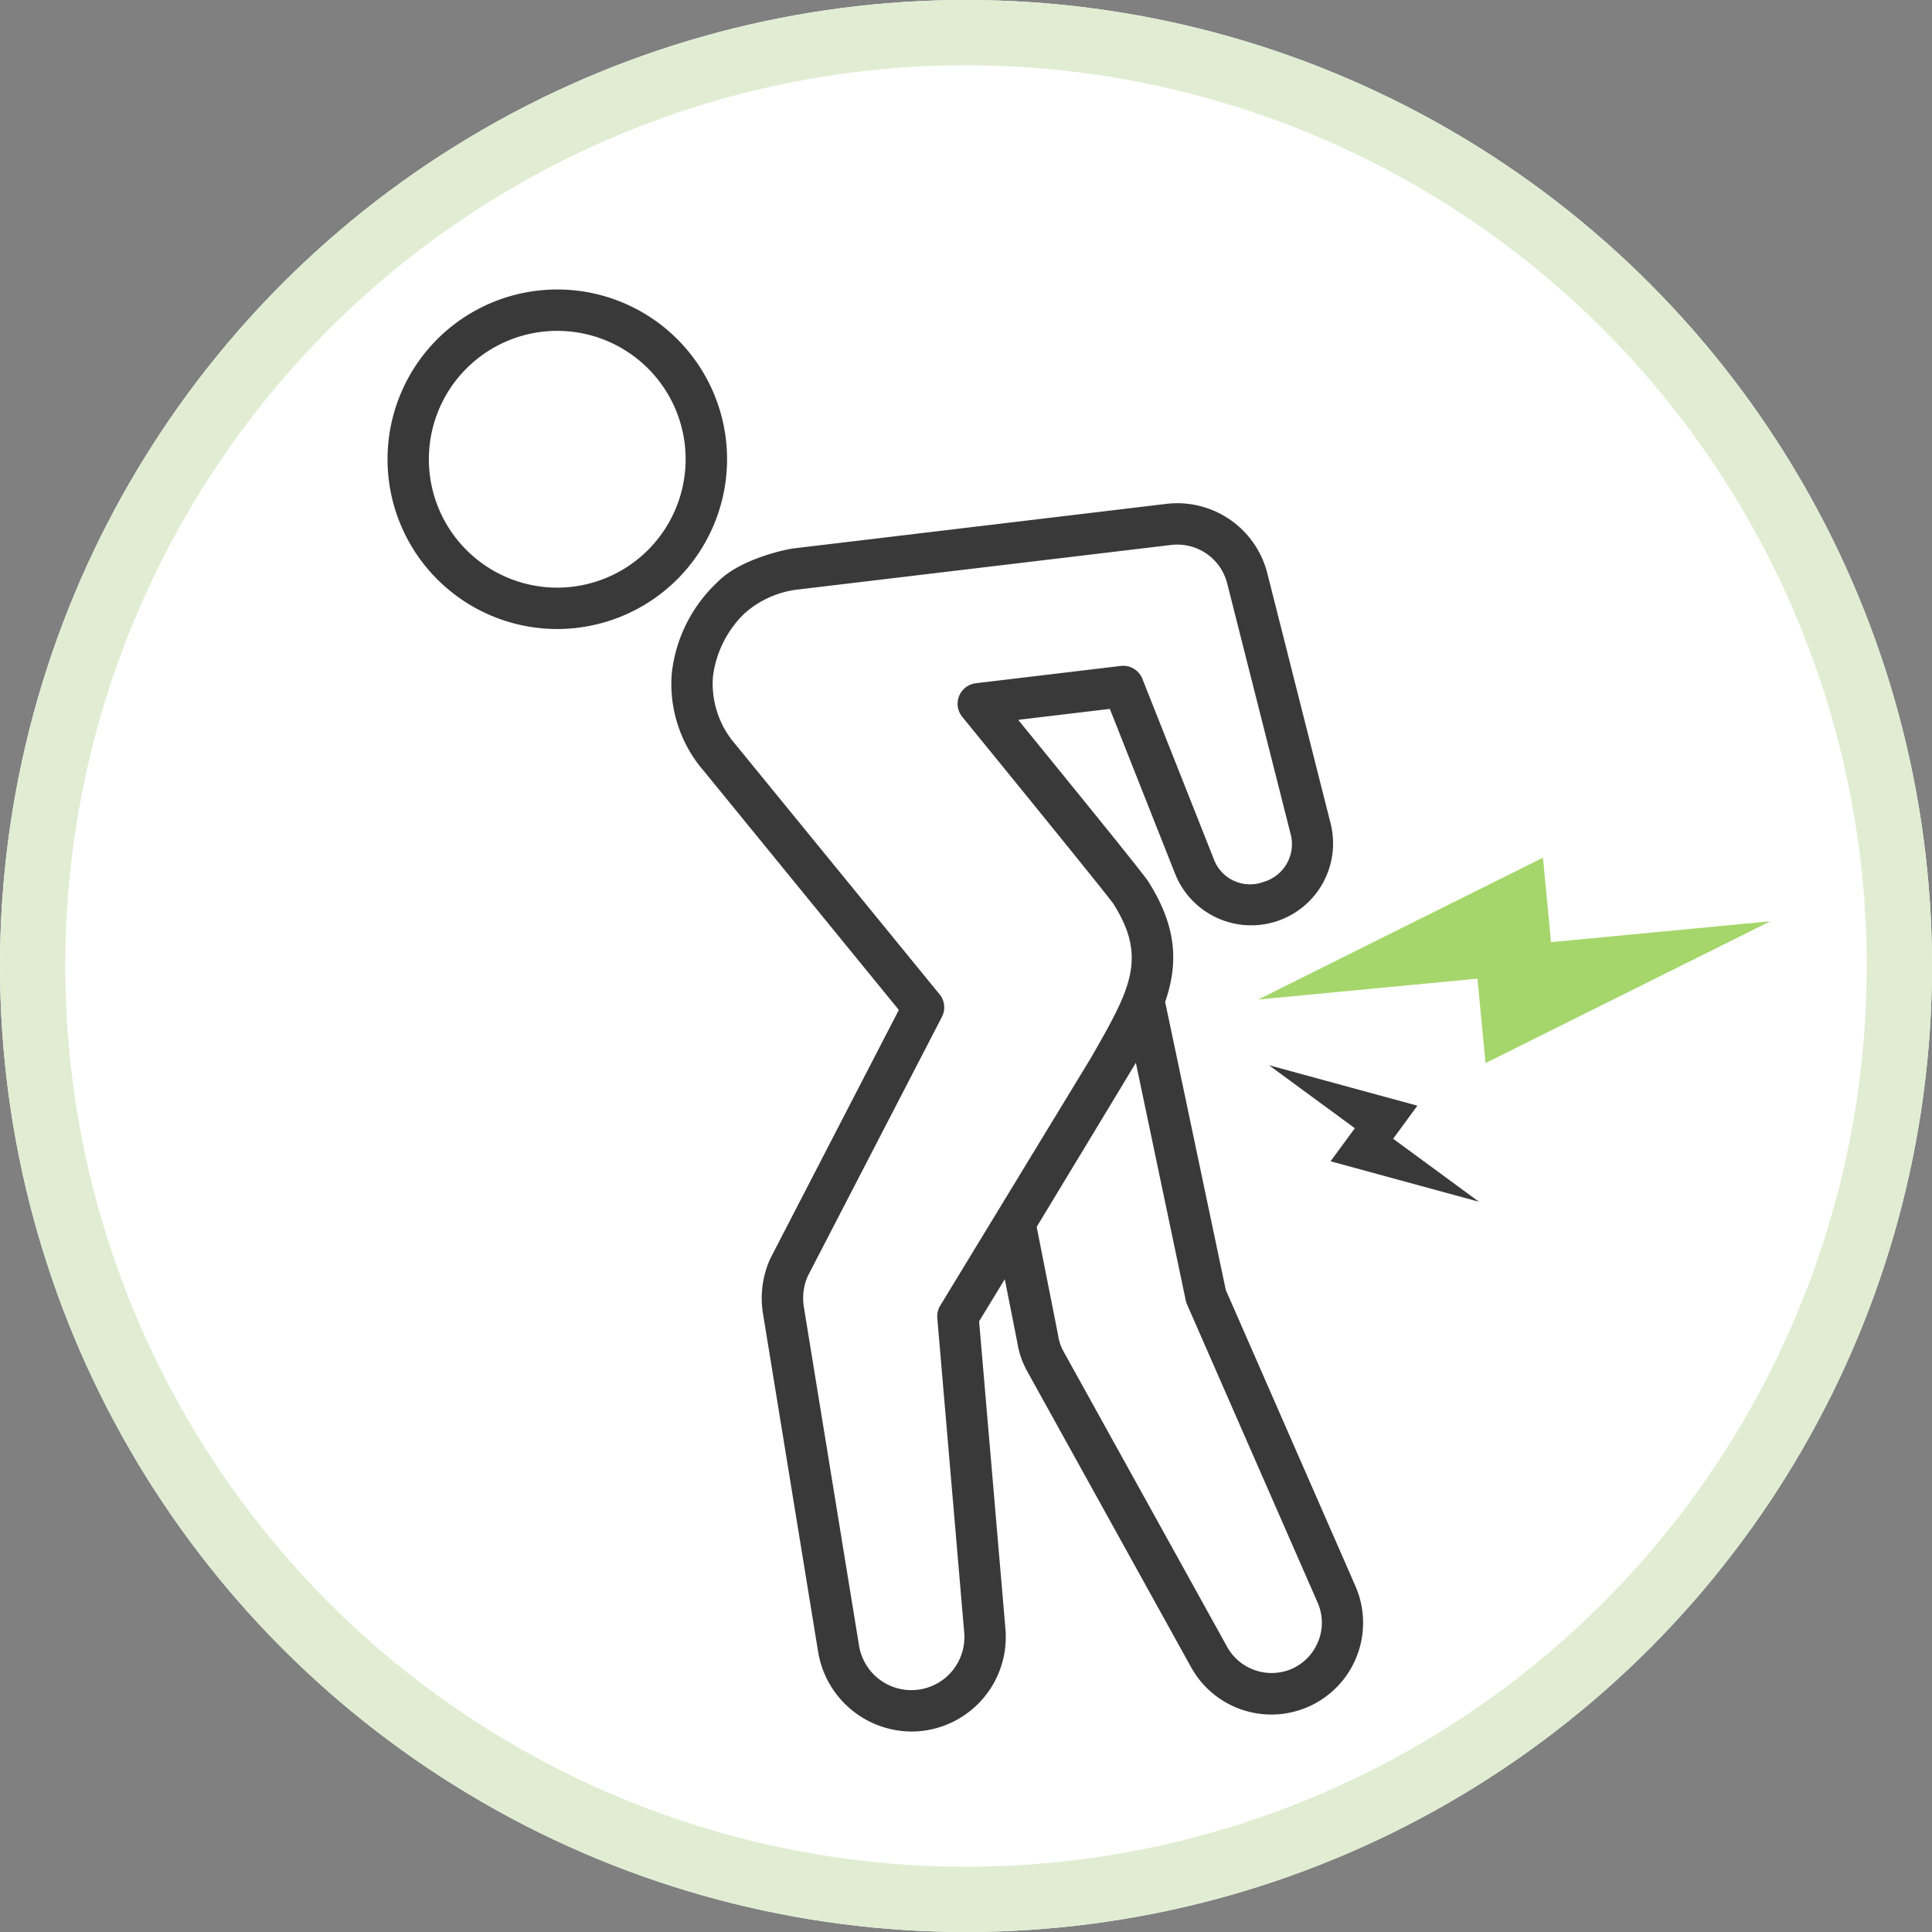
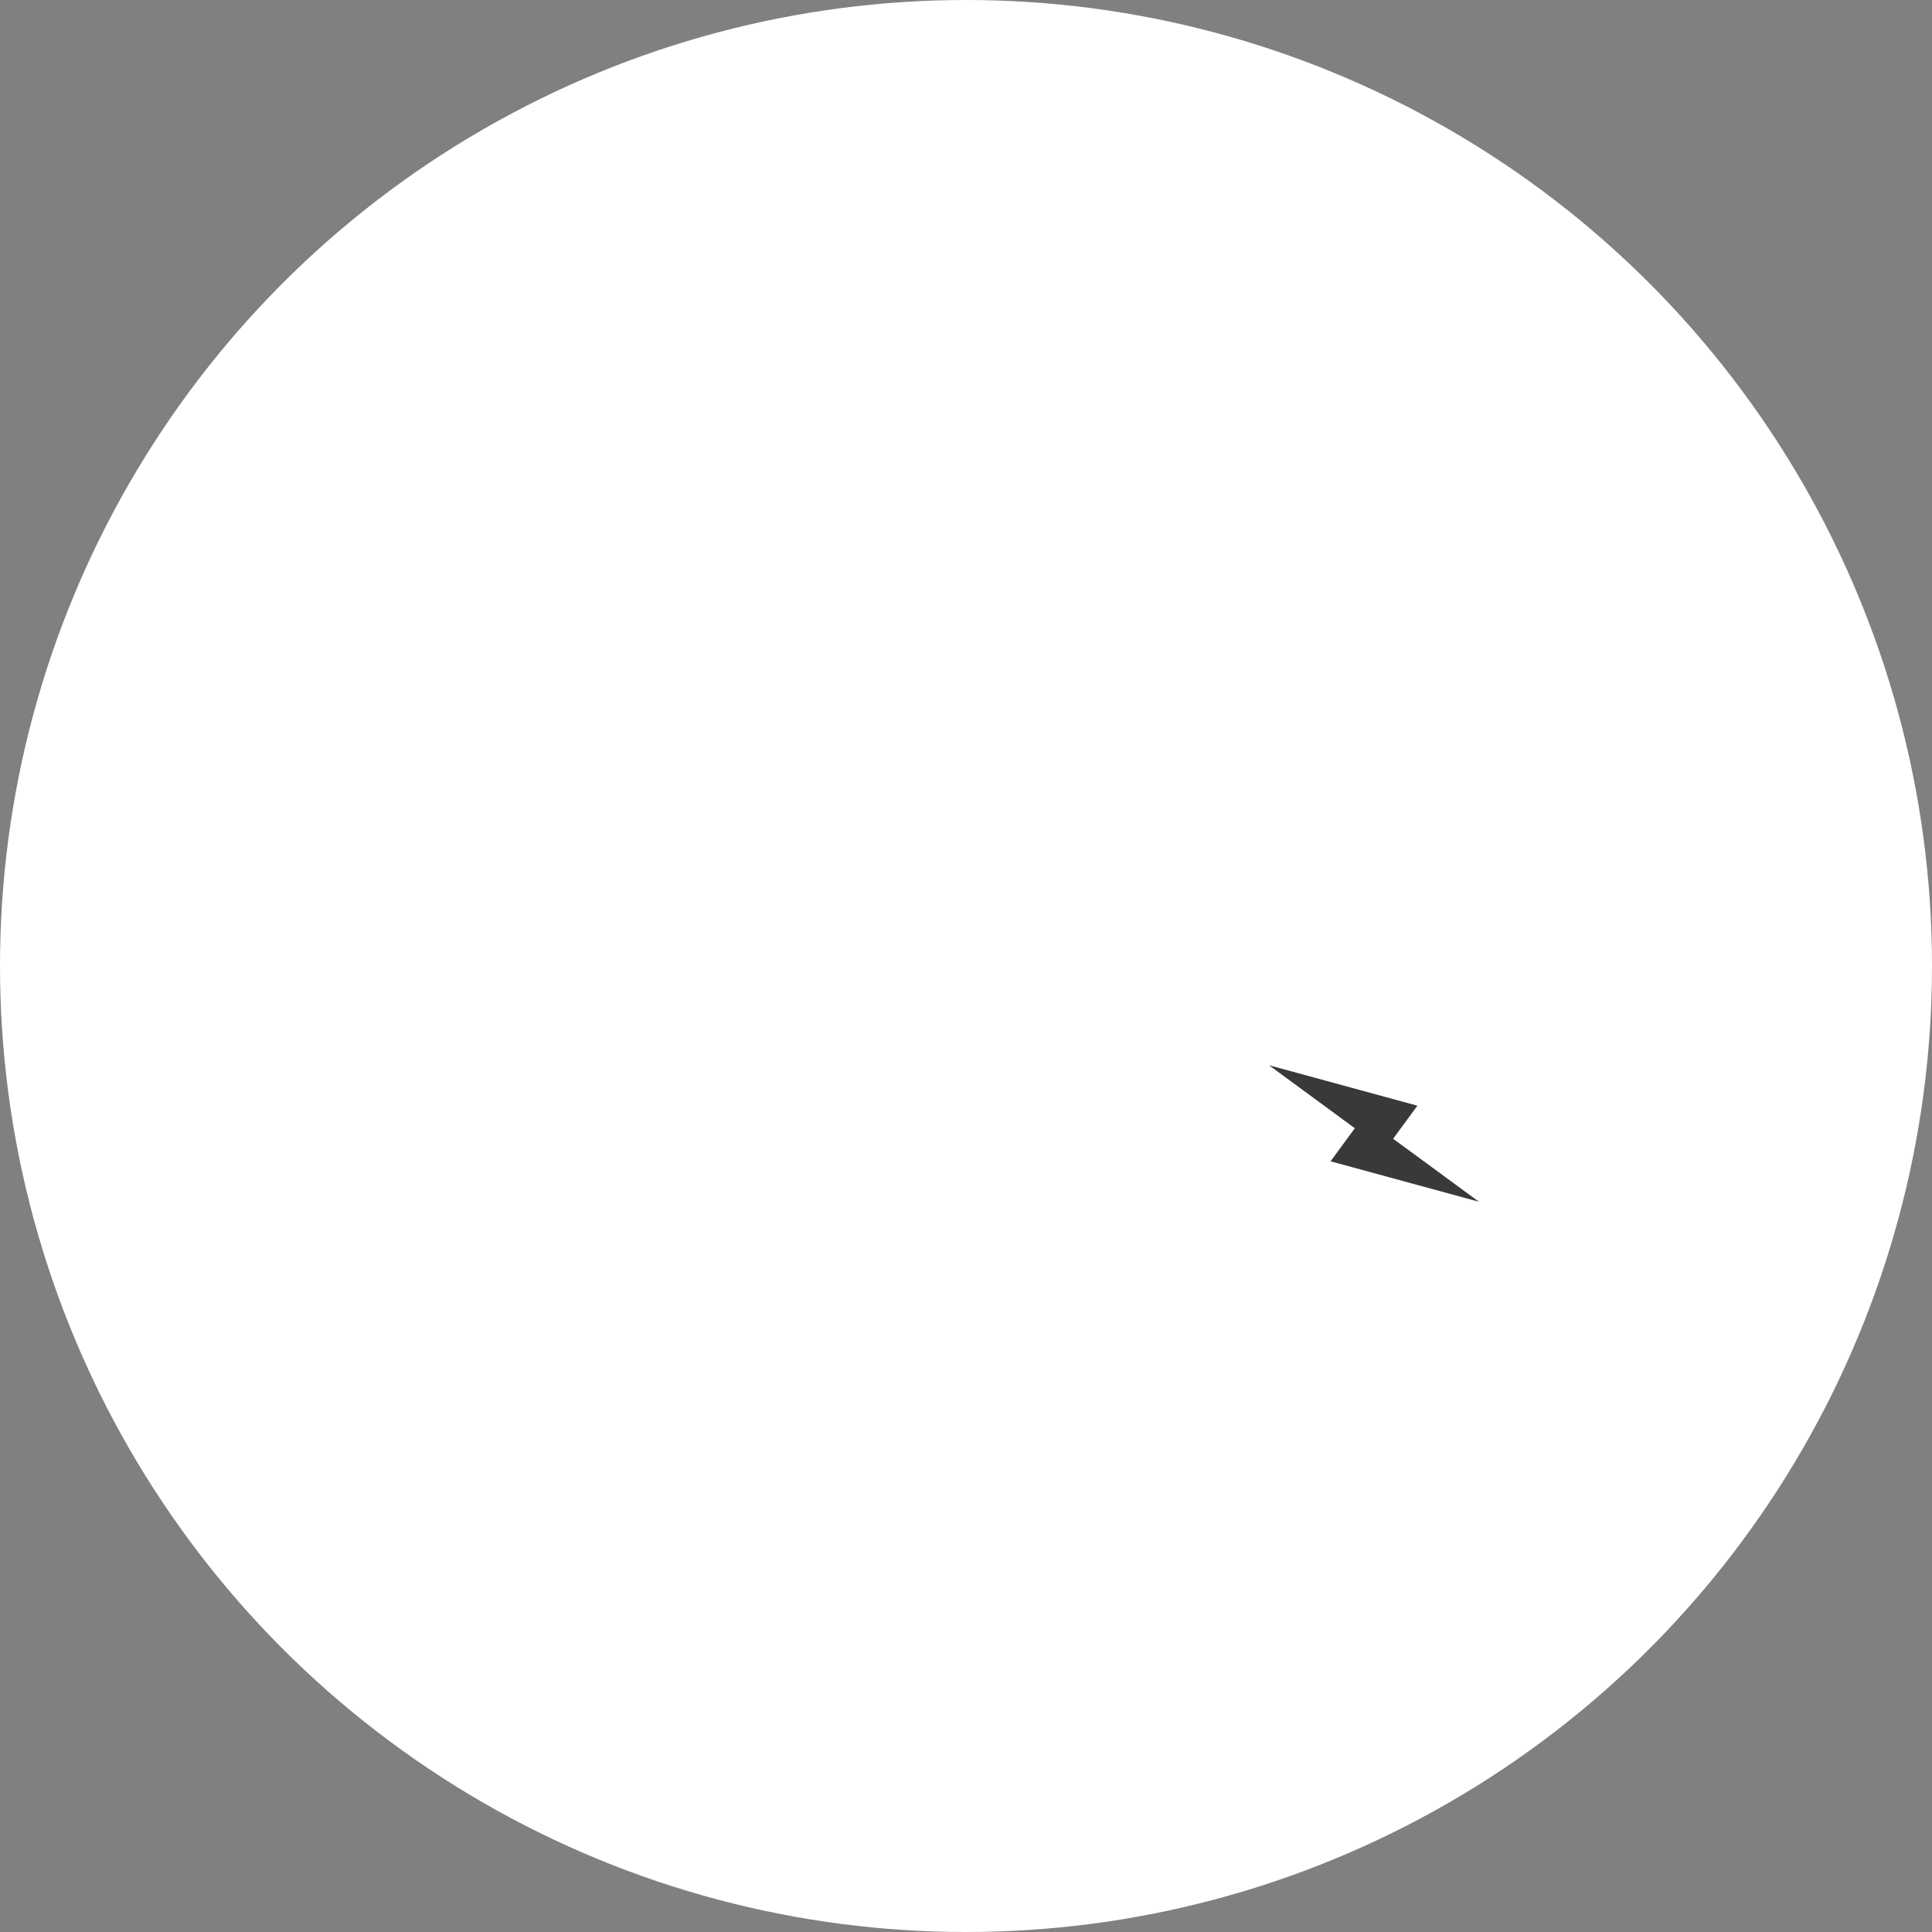
<svg xmlns="http://www.w3.org/2000/svg" width="148" height="148" viewBox="0 0 148 148">
  <rect x="0" y="0" width="148" height="148" fill="#808080" stroke="none" />
  <g id="グループ_860" data-name="グループ 860" transform="translate(19589 -11211)">
    <g id="楕円形_139" data-name="楕円形 139" transform="translate(-19589 11211)" fill="#fff" stroke="#e1edd3" stroke-width="5">
      <circle cx="74" cy="74" r="74" stroke="none" />
-       <circle cx="74" cy="74" r="71.5" fill="none" />
    </g>
    <g id="グループ_824" data-name="グループ 824" transform="translate(-19559.313 11233.176)">
-       <path id="パス_134" data-name="パス 134" d="M136.745,100.11l16.8-1.6.616,6.47,21.816-10.865-16.8,1.6-.616-6.47Z" transform="translate(-70.05 -45.718)" fill="#a5d66b" />
      <path id="パス_135" data-name="パス 135" d="M149.813,124.946l-11.369-3.1,6.576,4.826-1.859,2.533,11.369,3.1-6.576-4.826Z" transform="translate(-70.921 -62.421)" fill="#393939" />
      <g id="グループ_532" data-name="グループ 532" transform="translate(0 0)">
-         <path id="パス_136" data-name="パス 136" d="M87.044,93.832S82.412,71.816,82.4,71.773c1-2.888.941-5.717-1.3-9.239l0,0c-.3-.442-1.733-2.277-9.957-12.37l7.021-.838L83.18,62a6.275,6.275,0,0,0,11.91-3.843L90.226,38.934a7.112,7.112,0,0,0-7.731-5.314L53.839,37.043c-.405.065-3.942.741-5.726,2.564A11.268,11.268,0,0,0,44.6,46.656a10.19,10.19,0,0,0,2.466,7.432L62,72.388s-9.845,19.041-9.858,19.071a7.33,7.33,0,0,0-.547,4.2L55.824,121.6a7.284,7.284,0,0,0,7.144,6.064c.2,0,.406-.008.61-.026a7.241,7.241,0,0,0,6.589-7.823L68.149,96.241l1.967-3.229.962,4.863a6.612,6.612,0,0,0,.738,2.159l12.576,22.71a7.027,7.027,0,0,0,12.582-6.227ZM78.416,64.217a1.114,1.114,0,0,1-.076-.137c.023.046.048.092.076.137M65.172,95.035a1.589,1.589,0,0,0-.226.96l2.062,24.093a4.062,4.062,0,0,1-8.056,1L54.725,95.149a4.207,4.207,0,0,1,.3-2.372L65.3,72.919a1.583,1.583,0,0,0-.18-1.73L49.486,52.046a7.073,7.073,0,0,1-1.728-5.168A8.129,8.129,0,0,1,50.191,42a7.459,7.459,0,0,1,4.12-1.824l28.559-3.41a3.941,3.941,0,0,1,4.282,2.942L92,58.863a3.012,3.012,0,0,1-2.057,3.715,2.963,2.963,0,0,1-3.832-1.788L80.658,47.025A1.583,1.583,0,0,0,79,46.035L67.9,47.36a1.585,1.585,0,0,0-1.041,2.576c4.363,5.348,11,13.515,11.563,14.3v0c2.668,4.2,1.285,6.612-1.748,11.893ZM94.13,120.741a3.832,3.832,0,0,1-2.045,2.128,3.9,3.9,0,0,1-4.921-1.665L74.586,98.492A3.556,3.556,0,0,1,74.2,97.3l-1.641-8.295s7.28-12.023,7.592-12.566c0,0,.006,0,.007,0l3.821,18.2a1.619,1.619,0,0,0,.1.31l10,22.835a3.829,3.829,0,0,1,.059,2.952" transform="translate(-22.832 -17.197)" fill="#393939" />
-         <path id="パス_137" data-name="パス 137" d="M26.009,13.005A13.005,13.005,0,1,0,13,26.01,13.02,13.02,0,0,0,26.009,13.005M13,22.84a9.835,9.835,0,1,1,9.835-9.835A9.846,9.846,0,0,1,13,22.84" transform="translate(0.001)" fill="#393939" />
-       </g>
+         </g>
    </g>
  </g>
</svg>